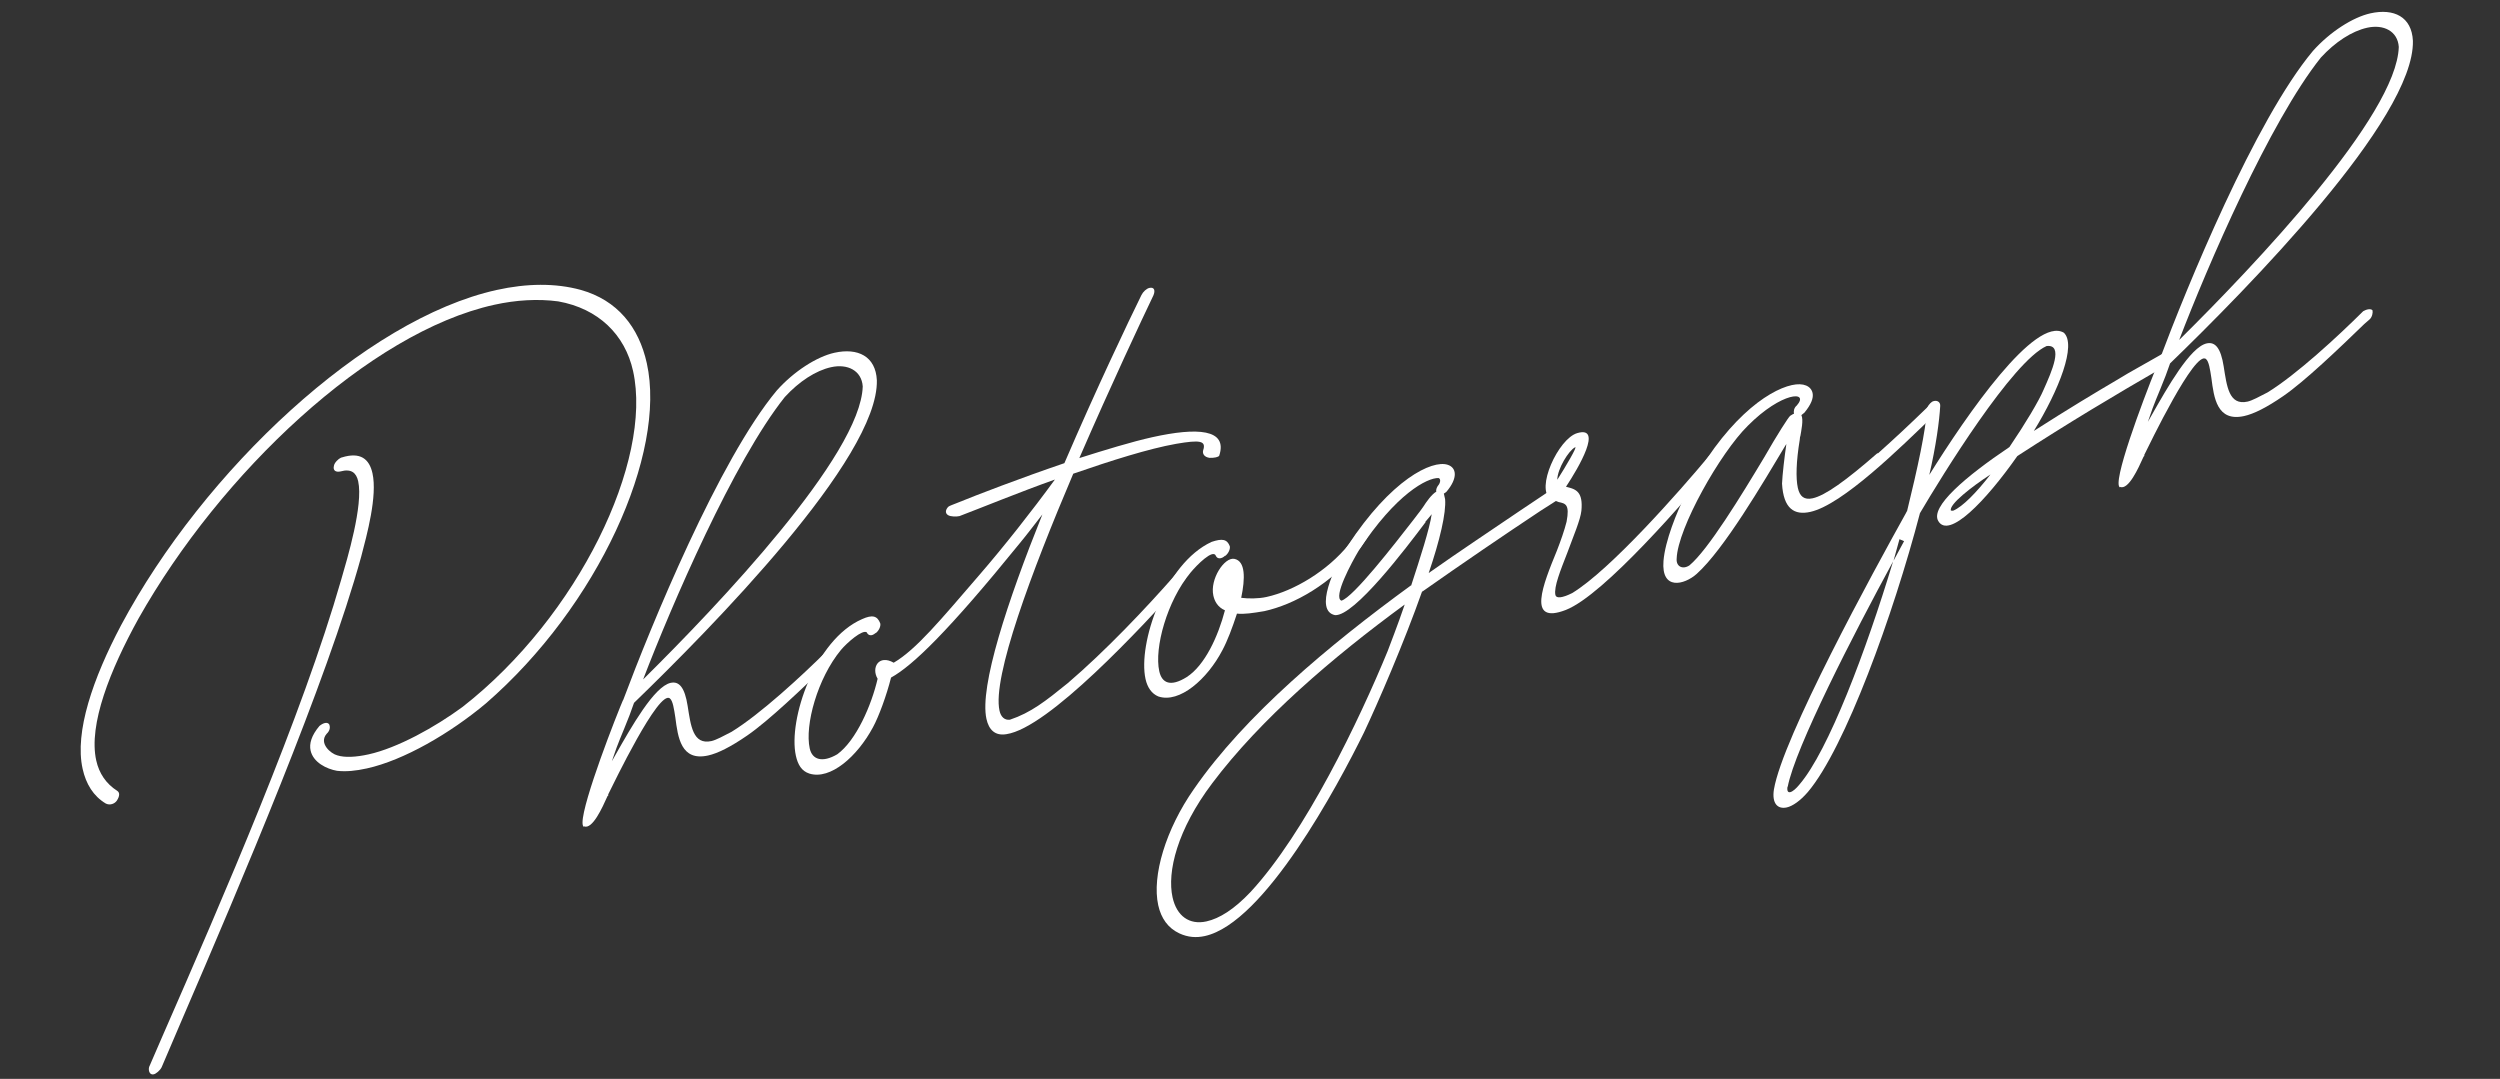
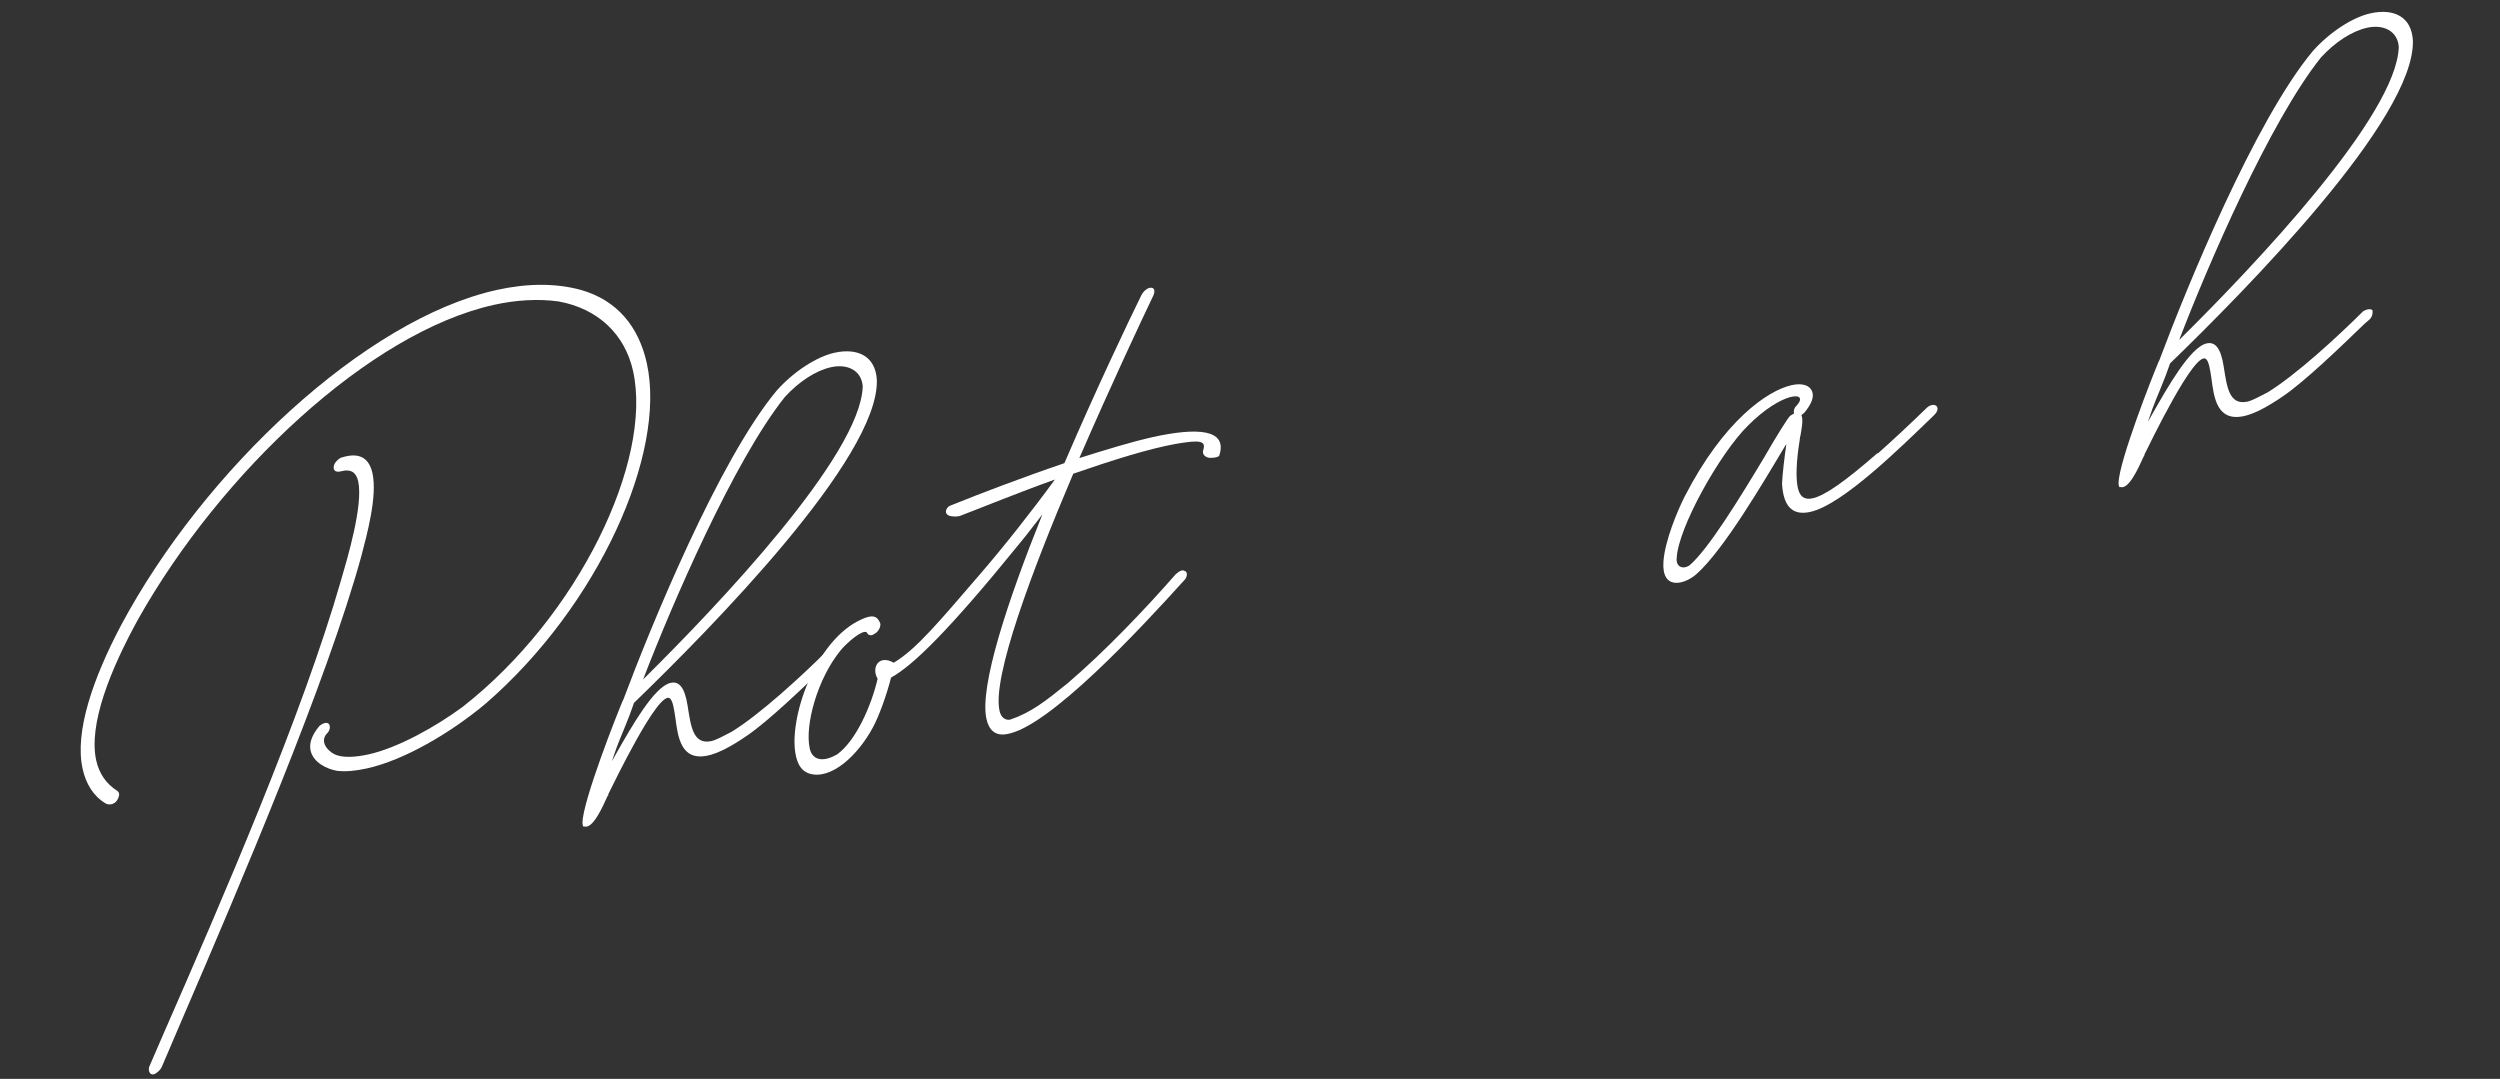
<svg xmlns="http://www.w3.org/2000/svg" width="241" height="104" viewBox="0 0 241 104" fill="none">
  <rect x="0" y="0" width="241" height="104" fill="#333333" stroke="none" />
  <g style="mix-blend-mode:difference">
    <path d="M208.768 36.216C207.891 38.474 207.781 38.498 207.056 40.666L207.427 40.011C208.955 37.322 211.14 33.455 212.726 33.104C213.546 32.923 214.086 33.549 214.363 35.323C214.665 37.207 214.857 39.114 216.662 38.715C217.099 38.619 217.816 38.231 218.588 37.831C221.366 36.127 225.367 32.433 227.812 30C228.116 29.818 228.553 29.722 228.711 29.916C228.759 30.135 228.68 30.554 228.442 30.778L227.913 31.239C225.457 33.617 222.191 36.748 220.1 38.185C218.507 39.282 217.268 39.901 216.338 40.106C213.713 40.686 213.424 38.341 213.178 36.446C213.051 35.613 212.937 34.836 212.657 34.611C211.596 33.698 207.199 42.871 206.682 43.903L206.736 43.891C206.706 44.012 206.639 43.97 206.609 44.091C206.146 45.111 205.19 47.272 204.37 46.937L204.382 46.992C203.52 46.724 206.554 38.655 207.852 35.443L208.114 34.812L208.156 34.745C210.825 27.617 217.38 11.602 222.958 4.921C224.612 3.064 226.825 1.657 228.52 1.283C230.762 0.787 232.492 1.609 232.604 3.936C232.778 11.468 216.565 27.897 209.195 35.032L208.768 36.216ZM223.728 5.553C218.789 11.749 212.838 25.567 210.072 32.773C217.321 25.608 231.047 11.162 231.243 4.524C231.136 2.999 229.782 2.323 228.196 2.673C226.72 3 225.115 4.043 223.728 5.553Z" fill="white" />
  </g>
  <g style="mix-blend-mode:difference">
-     <path d="M187.037 39.124C186.956 40.575 186.631 42.999 185.984 45.78C189.623 39.929 196.188 30.449 198.956 32.074C200.188 33.235 198.506 37.564 196.06 41.546C199.324 39.448 202.211 37.72 203.937 36.708L205.153 35.981L208.466 34.102C208.879 33.896 209.255 34.042 209.231 34.449C209.236 34.734 209.023 35.068 208.677 35.317C203.693 38.196 199.438 40.742 194.472 43.962C191.375 48.374 187.866 51.959 186.853 50.233C186.035 48.865 189.513 45.918 193.707 43.098C195.265 40.804 196.561 38.625 197.012 37.55C197.779 35.832 198.967 33.161 197.29 33.359C194.002 34.832 187.247 45.787 185.038 49.545L185.081 49.478C182.53 59.218 177.868 72.12 174.274 76.355C173.544 77.204 172.796 77.714 172.249 77.835C171.374 78.028 170.792 77.469 171.006 76.102C171.85 71.098 180.549 55.182 183.751 49.428C183.793 49.361 183.781 49.306 183.836 49.294C184.861 45.11 185.655 41.437 185.748 39.523C185.743 39.238 186.01 38.892 186.26 38.722C186.673 38.516 187.061 38.717 187.037 39.124ZM173.479 75.613C176.258 72.361 179.878 62.786 182.494 54.121C178.701 61.096 173.046 72.096 172.331 75.867L172.318 75.812C172.172 76.705 172.804 76.45 173.479 75.613ZM183.11 51.978L182.536 54.055L183.553 52.167L183.11 51.978ZM188.294 49.227C189.187 48.857 190.544 47.468 191.882 45.738C190.028 46.951 187.876 48.631 188.063 49.22C188.118 49.208 188.185 49.251 188.294 49.227Z" fill="white" />
-   </g>
+     </g>
  <g style="mix-blend-mode:difference">
    <path d="M173.654 40.017C173.873 40.485 173.641 41.511 173.543 42.106L173.531 42.051L173.494 42.404C173.151 44.486 173.107 46.102 173.312 47.032C173.493 47.852 173.918 48.217 174.738 48.036C175.941 47.77 177.923 46.357 181 43.67L181.012 43.724C182.641 42.275 184.162 40.849 185.767 39.29C186.101 38.986 186.551 38.944 186.721 39.194C186.903 39.498 186.635 39.844 186.398 40.068C183.23 43.12 177.629 48.659 174.512 49.347C172.981 49.686 171.925 49.059 171.788 46.623C171.825 45.754 172.022 44.048 172.206 42.803L172.12 42.936C169.942 46.572 166.192 52.964 163.56 55.324C162.362 56.391 160.132 56.941 160.36 54.081C160.508 52.155 161.659 49.32 162.42 47.833C166.152 40.585 170.377 37.644 172.729 37.124C173.877 36.87 174.587 37.23 174.732 37.886C174.841 38.378 174.579 39.009 173.946 39.78L173.654 40.017ZM173.218 39.081C174.453 37.661 171.774 37.737 168.49 41.043C165.851 43.634 161.724 50.911 161.63 53.857C161.568 54.617 162.212 54.933 162.862 54.503C164.656 53.017 167.857 47.779 170.078 44.076C171.32 41.909 172.427 40.173 172.579 40.082C172.731 39.991 172.828 39.912 172.938 39.888C172.89 39.669 172.926 39.317 173.218 39.081Z" fill="white" />
  </g>
  <g style="mix-blend-mode:difference">
-     <path d="M151.083 46.954C151.933 47.167 152.619 47.417 152.447 49.233C152.355 50.114 151.672 51.698 151.1 53.259C150.442 54.953 149.772 56.592 149.941 57.357C150.013 57.685 150.53 57.686 151.563 57.171C155.252 54.922 161.9 47.374 164.71 44C164.99 43.709 165.391 43.448 165.628 43.74L165.616 43.685C165.883 43.855 165.889 44.141 165.718 44.408C162.531 48.152 154.642 57.351 150.947 58.798C147.143 60.27 148.745 56.36 150.086 53.081C150.451 52.14 150.805 51.145 151.018 50.294C151.336 48.618 150.917 48.539 150.255 48.398L149.502 48.106C147.979 47.181 150.22 42.27 152.055 41.749C154.534 41.03 152.209 45.042 150.961 46.923L151.083 46.954ZM151.841 43.116C151.221 43.425 150.125 45.215 150.124 46.248C150.891 45.046 152.102 43.001 151.841 43.116Z" fill="white" />
-   </g>
+     </g>
  <g style="mix-blend-mode:difference">
-     <path d="M139.436 47.408C139.339 47.487 139.241 47.565 139.187 47.578L139.308 48.124C139.422 49.418 138.805 52.078 137.726 55.241C140.802 53.07 143.805 51.088 146.547 49.22L149.744 47.08C150.157 46.874 150.467 46.977 150.564 47.415C150.557 47.646 150.302 48.046 150.01 48.283L148.502 49.247C145.001 51.569 141.013 54.285 137.092 57.044L137.123 56.923C135.325 62.023 132.816 67.797 131.488 70.613C128.955 75.761 121.894 88.964 116.152 90.233C115.332 90.414 114.518 90.365 113.687 89.975C112.6 89.469 111.933 88.527 111.655 87.269C111.027 84.426 112.386 79.939 115.088 76.073C119.998 68.966 128.133 62.179 136.036 56.418L136.006 56.539C136.896 53.819 137.816 50.977 138.018 49.556L137.976 49.623L137.386 50.327L137.44 50.315C135.536 52.858 130.56 59.406 128.701 59.3C126.661 58.891 128.597 54.678 129.875 52.675C134.117 46.175 138.067 44.327 139.548 44.802C140.411 45.07 140.573 46.067 139.436 47.408ZM137.181 48.881C137.522 48.347 138.002 47.667 138.458 47.394C138.41 47.176 138.525 46.921 138.708 46.708C138.878 46.441 138.873 46.156 138.684 46.083C137.585 46.039 134.552 47.627 130.993 53.059C130.28 54.248 128.491 57.569 129.31 57.904C130.447 57.596 134.419 52.474 136.25 50.119L136.828 49.361L136.785 49.427L137.181 48.881ZM133.769 62.768C134.019 62.082 134.72 60.322 135.414 58.276C128.454 63.37 121.51 69.32 116.856 75.51C113.486 79.983 112.491 84.045 113.035 86.506C113.433 88.31 114.659 89.186 116.3 88.824C117.557 88.546 118.968 87.661 120.549 85.992C125.828 80.295 131.046 69.392 133.769 62.768Z" fill="white" />
-   </g>
+     </g>
  <g style="mix-blend-mode:difference">
-     <path d="M117.209 53.58C116.943 52.894 115.392 54.441 114.759 55.211C112.497 57.948 111.258 62.466 111.754 64.708C112.007 65.856 112.839 66.246 114.401 65.269C116.158 64.136 117.431 61.331 118.084 58.835C117.386 58.531 117.089 57.966 116.968 57.419C116.617 55.833 118.035 53.684 118.995 53.874C120.076 54.094 120.043 55.764 119.652 57.629C120.302 57.714 121.28 57.728 122.1 57.546C124.725 56.966 127.971 55.045 130.039 52.466L130.702 51.574C130.86 51.252 131.274 51.046 131.45 51.064C131.881 51.198 131.965 51.581 131.71 51.982L131.144 52.795C128.315 56.345 124.729 58.284 121.886 58.913C120.78 59.1 119.948 59.226 119.243 59.153C118.798 60.513 118.329 61.763 117.842 62.674C116.393 65.46 113.706 67.832 111.66 67.137C111.028 66.875 110.61 66.279 110.429 65.459C109.679 62.069 112.27 54.328 116.798 52.237C117.812 51.898 118.286 51.966 118.553 52.653C118.613 52.926 118.424 53.369 118.078 53.618L118.12 53.551C117.743 53.921 117.336 53.896 117.209 53.58Z" fill="white" />
-   </g>
+     </g>
  <g style="mix-blend-mode:difference">
    <path d="M86.154 63.885C88.336 62.6 90.641 59.796 94.431 55.403C96.76 52.709 99.449 49.304 101.694 46.227C98.291 47.438 94.663 48.928 92.494 49.752C92.22 49.812 91.649 49.824 91.382 49.653C91.048 49.44 91.195 49.064 91.432 48.839C91.529 48.761 91.954 48.609 92.27 48.482C94.112 47.731 98.287 46.12 102.607 44.649C105.713 37.425 108.77 31.014 110.036 28.44C110.195 28.119 110.529 27.815 110.802 27.755C111.295 27.646 111.379 28.029 111.19 28.472C110.052 30.846 107.165 36.989 104.047 44.159C106.459 43.397 109.09 42.586 111.113 42.139C115.379 41.196 118.391 41.333 117.532 43.932C117.446 44.066 117.064 44.15 116.602 44.137C116.128 44.07 115.892 43.778 115.983 43.414C116.294 42.485 115.699 42.387 113.378 42.785C110.73 43.256 107.138 44.394 103.462 45.665C99.424 55.16 95.64 65.287 96.353 68.513C96.486 69.115 96.844 69.437 97.348 69.383C99.377 68.705 100.794 67.589 102.934 65.854C106.552 62.761 110.414 58.696 113.345 55.352C113.68 55.049 114.038 54.855 114.263 55.092L114.251 55.038C114.518 55.208 114.45 55.682 114.116 55.985C109.968 60.572 101.076 70.165 97.024 70.773C95.919 70.96 95.324 70.346 95.094 69.307C94.406 66.19 97.118 57.963 100.487 49.591C99.727 50.562 99.064 51.454 98.249 52.437C91.442 60.824 87.994 64.166 85.897 65.318C85.47 67.018 84.72 69.076 84.148 70.12C82.644 72.919 80.054 75.212 78.02 74.572C77.279 74.334 76.916 73.726 76.722 72.851C75.961 69.406 78.552 61.665 83.103 59.684C84.094 59.236 84.58 59.358 84.859 60.099C84.919 60.372 84.73 60.816 84.384 61.064L84.426 60.998C84.049 61.368 83.685 61.276 83.558 60.96C83.145 60.65 81.655 61.954 81.065 62.658C78.802 65.395 77.564 69.912 78.059 72.154C78.301 73.248 79.285 73.546 80.707 72.716C82.537 71.394 84.017 67.97 84.603 65.432C83.967 64.368 84.709 63.057 86.154 63.885Z" fill="white" />
  </g>
  <g style="mix-blend-mode:difference">
    <path d="M60.693 68.938C59.816 71.197 59.706 71.221 58.981 73.389L59.352 72.733C60.88 70.044 63.065 66.177 64.651 65.827C65.471 65.646 66.011 66.272 66.288 68.046C66.59 69.929 66.782 71.837 68.586 71.438C69.024 71.341 69.741 70.954 70.513 70.553C73.291 68.85 77.292 65.156 79.736 62.723C80.04 62.541 80.478 62.444 80.635 62.639C80.684 62.858 80.604 63.277 80.367 63.501L79.838 63.962C77.382 66.34 74.116 69.471 72.025 70.908C70.432 72.005 69.192 72.623 68.263 72.829C65.638 73.409 65.349 71.064 65.103 69.168C64.976 68.336 64.861 67.558 64.582 67.333C63.52 66.421 59.124 75.594 58.607 76.626L58.661 76.614C58.631 76.735 58.564 76.692 58.533 76.814C58.071 77.834 57.114 79.995 56.295 79.66L56.307 79.715C55.445 79.446 58.479 71.378 59.777 68.166L60.039 67.534L60.081 67.468C62.75 60.34 69.305 44.324 74.882 37.643C76.537 35.787 78.749 34.38 80.445 34.005C82.686 33.51 84.416 34.332 84.529 36.659C84.703 44.191 68.49 60.62 61.12 67.754L60.693 68.938ZM75.653 38.276C70.714 44.472 64.763 58.289 61.997 65.496C69.246 58.331 82.972 43.885 83.168 37.246C83.06 35.721 81.707 35.046 80.121 35.396C78.644 35.722 77.04 36.765 75.653 38.276Z" fill="white" />
  </g>
  <g style="mix-blend-mode:difference">
    <path d="M31.48 70.748C30.708 71.664 31.903 72.662 32.51 72.814C33.251 73.052 34.326 72.987 35.529 72.721C38.318 72.104 41.946 70.098 44.609 68.133C55.759 59.418 62.938 44.411 61.029 35.772C60.256 32.272 57.689 29.742 53.809 29.052C51.859 28.794 49.764 28.913 47.631 29.384C35.601 32.043 21.275 45.589 13.362 59.611C10.617 64.576 8.515 69.858 9.276 73.303C9.554 74.561 10.233 75.558 11.302 76.239C11.569 76.41 11.532 76.762 11.276 77.163C11.063 77.496 10.583 77.66 10.195 77.459C9.005 76.747 8.29 75.586 7.963 74.109C7.178 70.555 8.964 65.4 11.673 60.271C19.666 45.314 35.202 30.755 47.888 27.951C50.786 27.311 53.532 27.278 55.972 27.942C59.519 28.937 61.581 31.521 62.354 35.02C64.275 43.715 57.662 58.424 46.833 67.814C43.397 70.695 38.924 73.29 35.37 74.075C34.276 74.317 33.377 74.401 32.496 74.308C31.482 74.131 30.195 73.498 29.941 72.35C29.796 71.694 30.022 70.898 30.795 69.982C31.184 69.666 31.567 69.582 31.736 69.831C31.851 70.092 31.814 70.445 31.48 70.748ZM32.933 44.103C34.756 43.528 35.605 44.258 35.907 45.625C36.391 47.812 35.378 51.534 34.817 53.666C31.51 65.694 23.16 85.261 17.587 98.192L15.583 102.879C15.425 103.201 15.035 103.516 14.817 103.565C14.434 103.649 14.283 103.224 14.374 102.86L15.665 99.879C21.494 86.547 29.138 68.972 32.895 55.868C33.48 53.846 35.035 48.685 34.528 46.389C34.346 45.568 33.855 45.161 32.828 45.445C32.391 45.542 32.069 45.383 32.191 44.898C32.24 44.6 32.617 44.23 32.878 44.115L32.933 44.103Z" fill="white" />
  </g>
</svg>